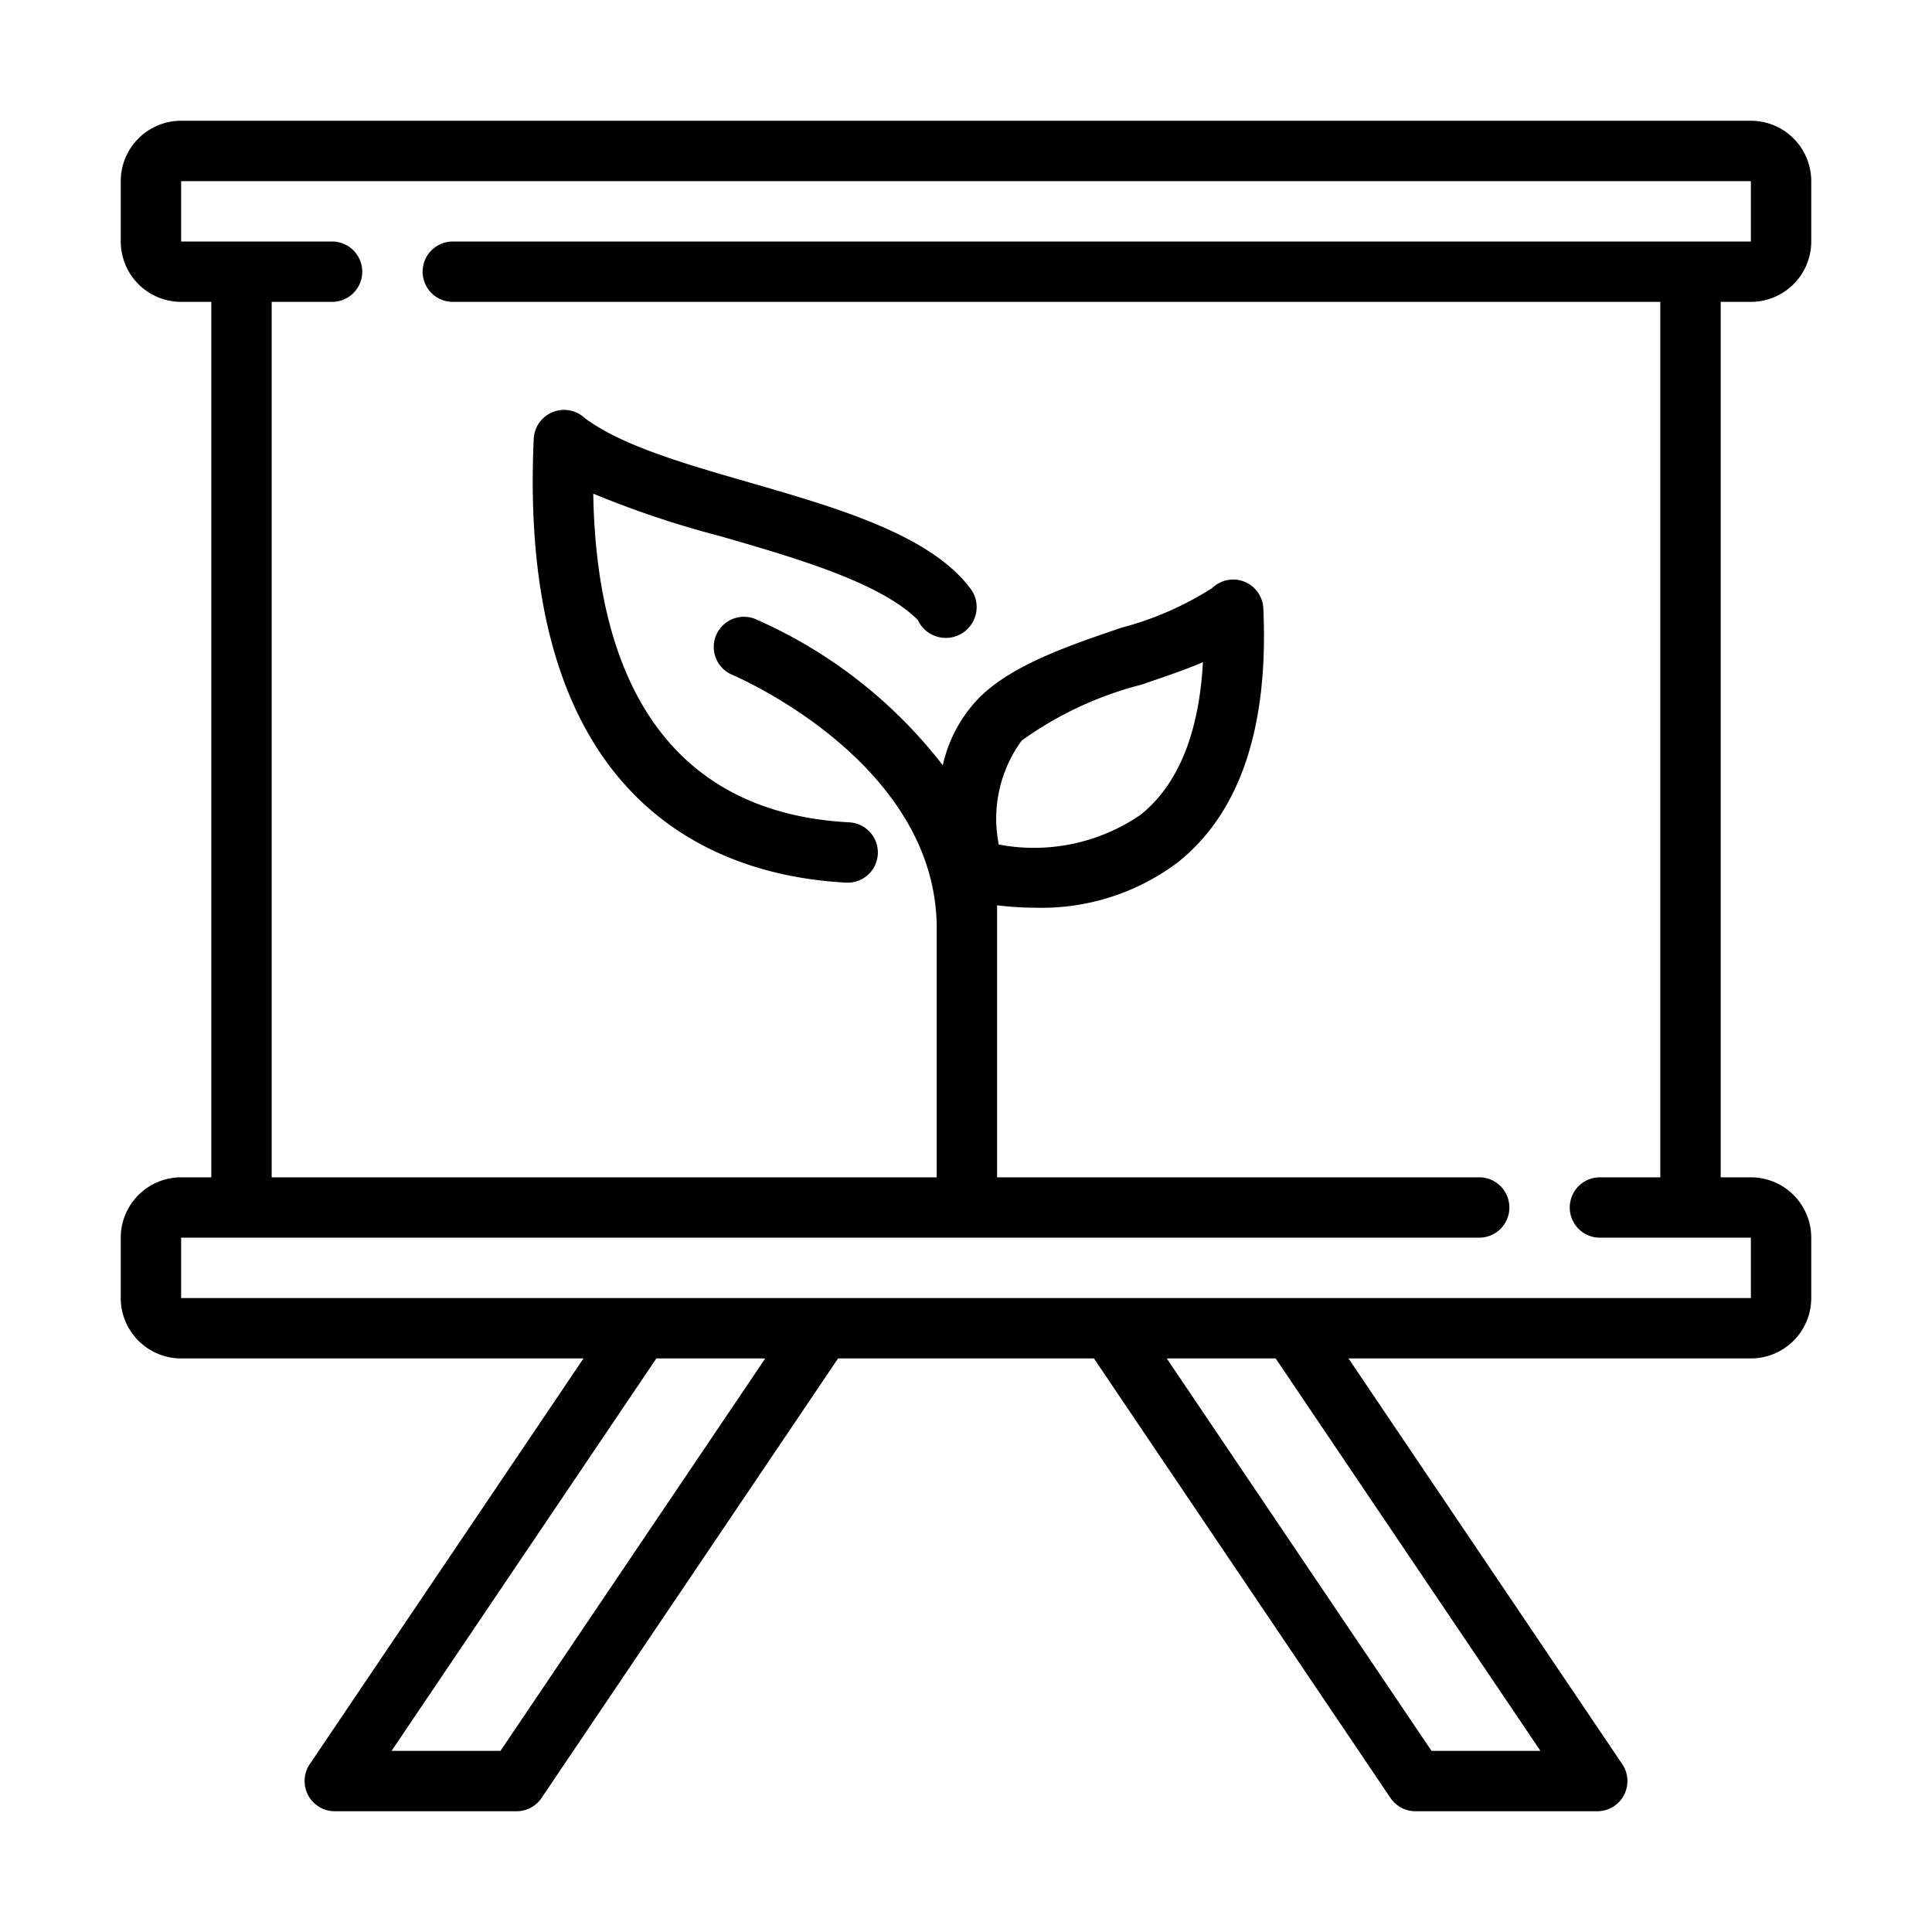
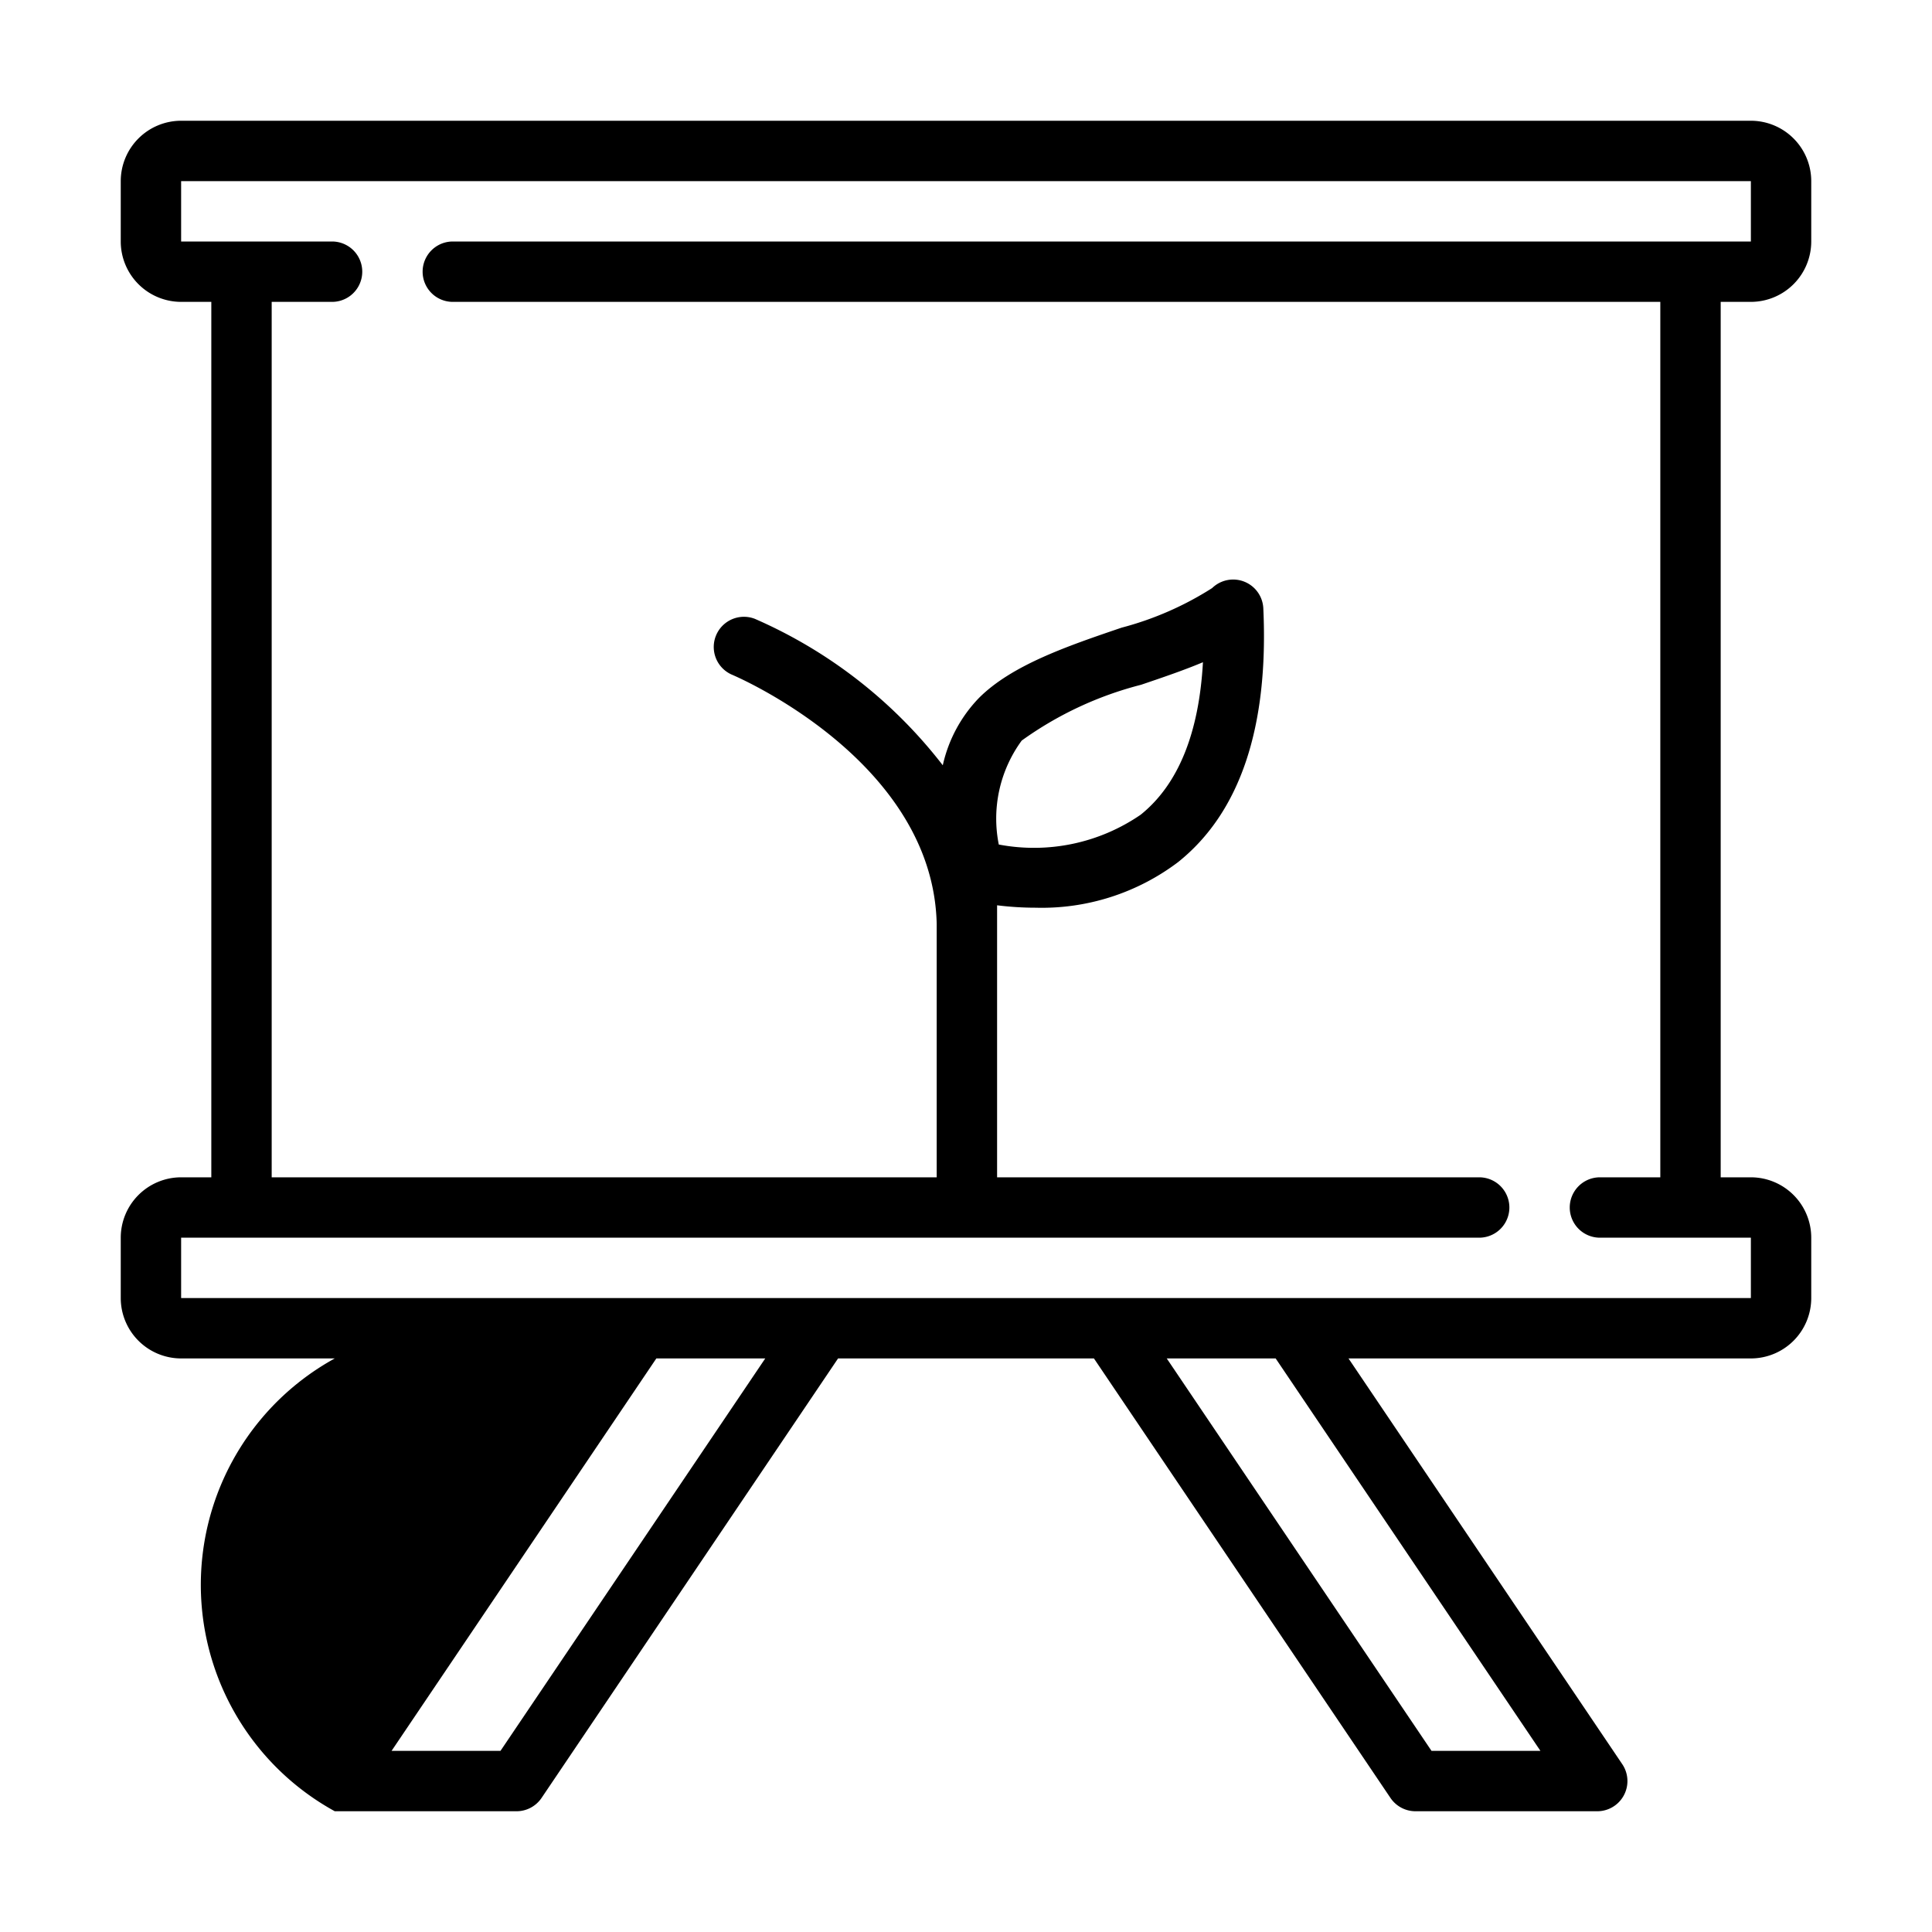
<svg xmlns="http://www.w3.org/2000/svg" id="line" viewBox="0 0 64 64">
-   <path d="M58,10a2.002,2.002,0,0,0,2-2V6a2.002,2.002,0,0,0-2-2H6A2.002,2.002,0,0,0,4,6V8a2.002,2.002,0,0,0,2,2H7V39H6a2.002,2.002,0,0,0-2,2v2a2.002,2.002,0,0,0,2,2H19.329L10.261,58.441A1,1,0,0,0,11.09,60h6.021a1.001,1.001,0,0,0,.829-.441L27.762,45h8.476l9.823,14.559A1.001,1.001,0,0,0,46.89,60h6.021a1,1,0,0,0,.829-1.559L44.671,45H58a2.002,2.002,0,0,0,2-2V41a2.002,2.002,0,0,0-2-2H57V10ZM16.579,58H12.971l8.771-13h3.608Zm34.45,0H47.421L38.65,45h3.608ZM15,10H55V39H53a1,1,0,0,0,0,2h5v2H6V41H49a1,1,0,0,0,0-2H33.03V29.989a10.319,10.319,0,0,0,1.271.08,7.489,7.489,0,0,0,4.724-1.51c2.055-1.642,3.005-4.471,2.824-8.407a1.0 1,0,0,0-1.696-.671,10.575,10.575,0,0,1-2.998,1.311c-1.786.608-3.633,1.236-4.724,2.327a4.658,4.658,0,0,0-1.2,2.232,15.883,15.883,0,0,0-6.225-4.851 1.0 1,0,0,0-.759,1.85c.066.028,6.652,2.811,6.782,8.246V39H9V10h2a1,1,0,0,0,0-2H6V6H58V8H15a1,1,0,0,0,0,2ZM33.846,24.532a11.762,11.762,0,0,1,3.954-1.848c.743-.252,1.438-.489,2.049-.747-.131,2.358-.822,4.054-2.062,5.051a6.24,6.24,0,0,1-4.701.988A4.374,4.374,0,0,1,33.846,24.532Z" />
-   <path d="M28.049,29.239a1,1,0,0,0,.102-1.997c-5.466-.279-8.383-4.033-8.499-10.889a32.05,32.05,0,0,0,4.196,1.405c2.489.719,5.311,1.534,6.556,2.779a1.021,1.021,0,1,0,1.775-.996c-2.279-3.138-9.909-3.533-12.803-5.688a1.006,1.006,0,0,0-1.695.671C17.11,26.837,23.932,29.029,28.049,29.239Z" />
+   <path d="M58,10a2.002,2.002,0,0,0,2-2V6a2.002,2.002,0,0,0-2-2H6A2.002,2.002,0,0,0,4,6V8a2.002,2.002,0,0,0,2,2H7V39H6a2.002,2.002,0,0,0-2,2v2a2.002,2.002,0,0,0,2,2H19.329A1,1,0,0,0,11.09,60h6.021a1.001,1.001,0,0,0,.829-.441L27.762,45h8.476l9.823,14.559A1.001,1.001,0,0,0,46.89,60h6.021a1,1,0,0,0,.829-1.559L44.671,45H58a2.002,2.002,0,0,0,2-2V41a2.002,2.002,0,0,0-2-2H57V10ZM16.579,58H12.971l8.771-13h3.608Zm34.45,0H47.421L38.65,45h3.608ZM15,10H55V39H53a1,1,0,0,0,0,2h5v2H6V41H49a1,1,0,0,0,0-2H33.03V29.989a10.319,10.319,0,0,0,1.271.08,7.489,7.489,0,0,0,4.724-1.51c2.055-1.642,3.005-4.471,2.824-8.407a1.0 1,0,0,0-1.696-.671,10.575,10.575,0,0,1-2.998,1.311c-1.786.608-3.633,1.236-4.724,2.327a4.658,4.658,0,0,0-1.2,2.232,15.883,15.883,0,0,0-6.225-4.851 1.0 1,0,0,0-.759,1.85c.066.028,6.652,2.811,6.782,8.246V39H9V10h2a1,1,0,0,0,0-2H6V6H58V8H15a1,1,0,0,0,0,2ZM33.846,24.532a11.762,11.762,0,0,1,3.954-1.848c.743-.252,1.438-.489,2.049-.747-.131,2.358-.822,4.054-2.062,5.051a6.24,6.24,0,0,1-4.701.988A4.374,4.374,0,0,1,33.846,24.532Z" />
</svg>